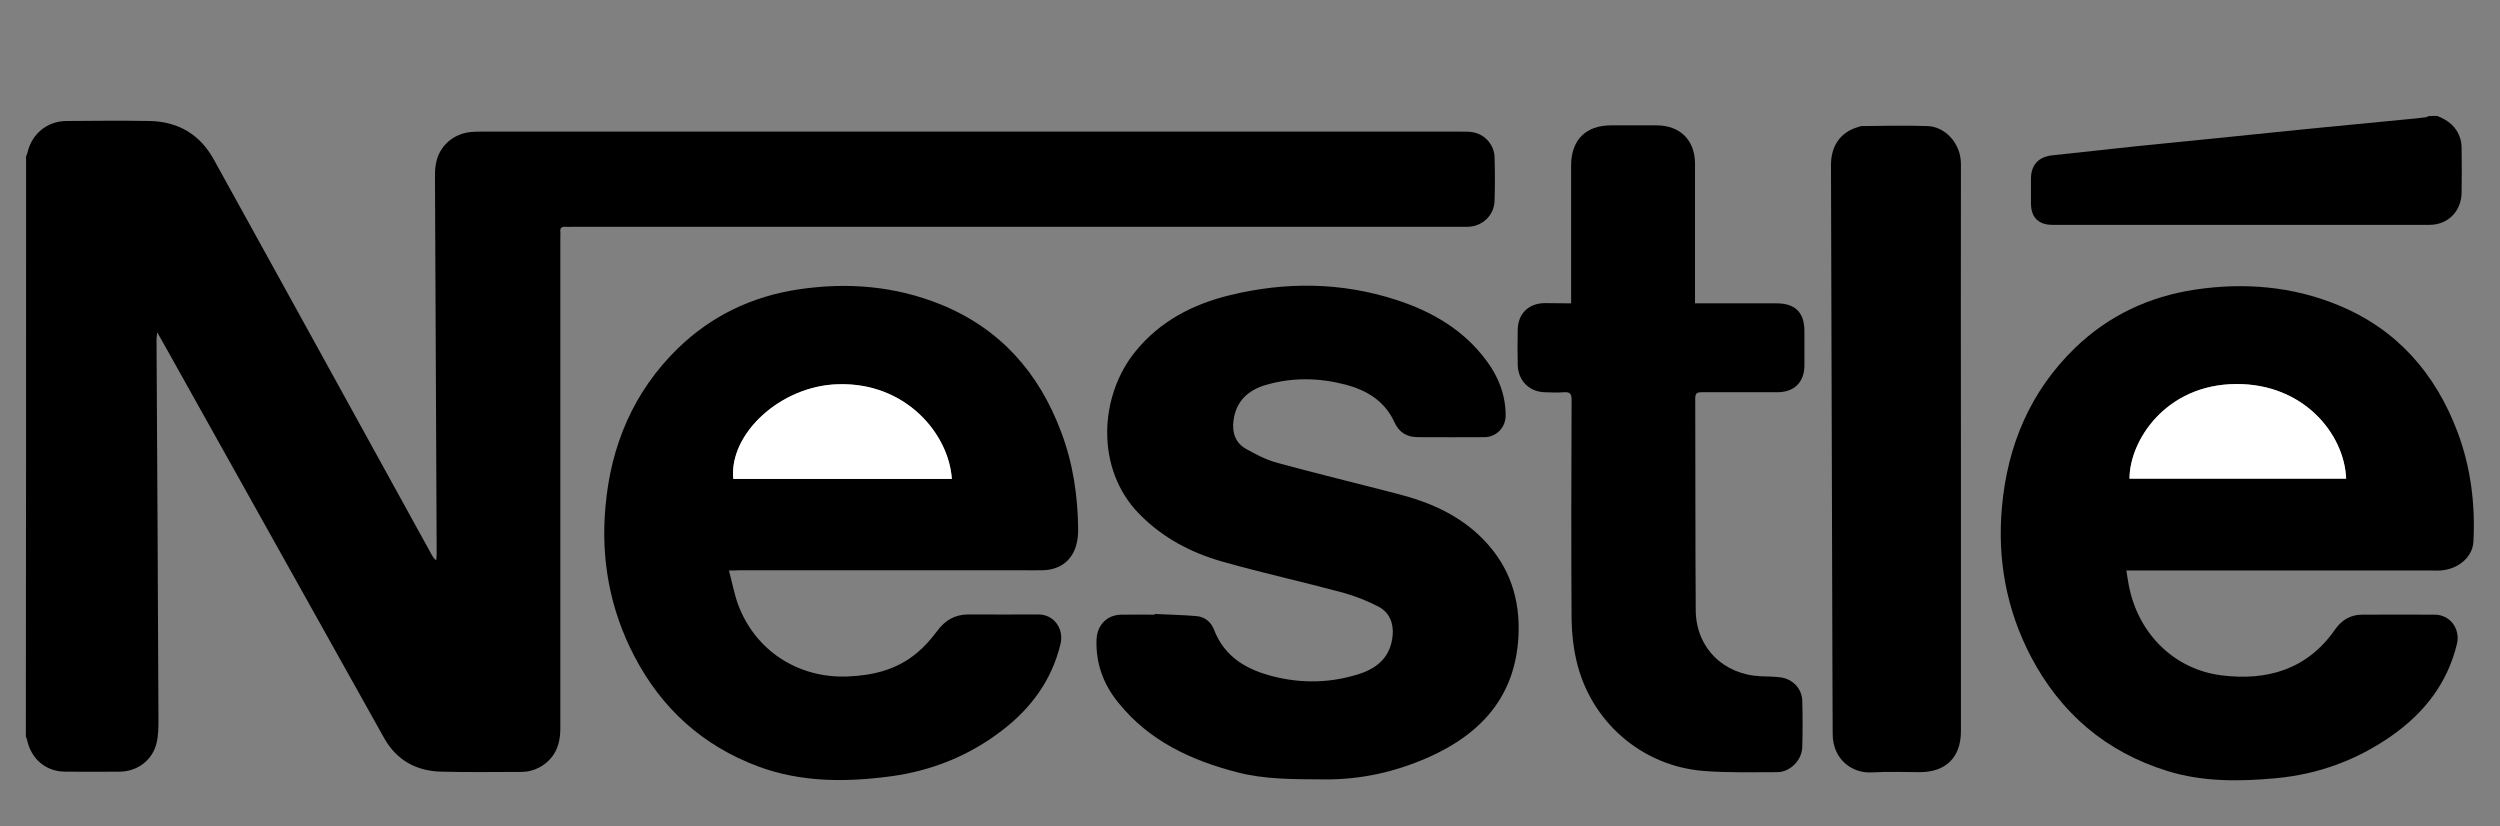
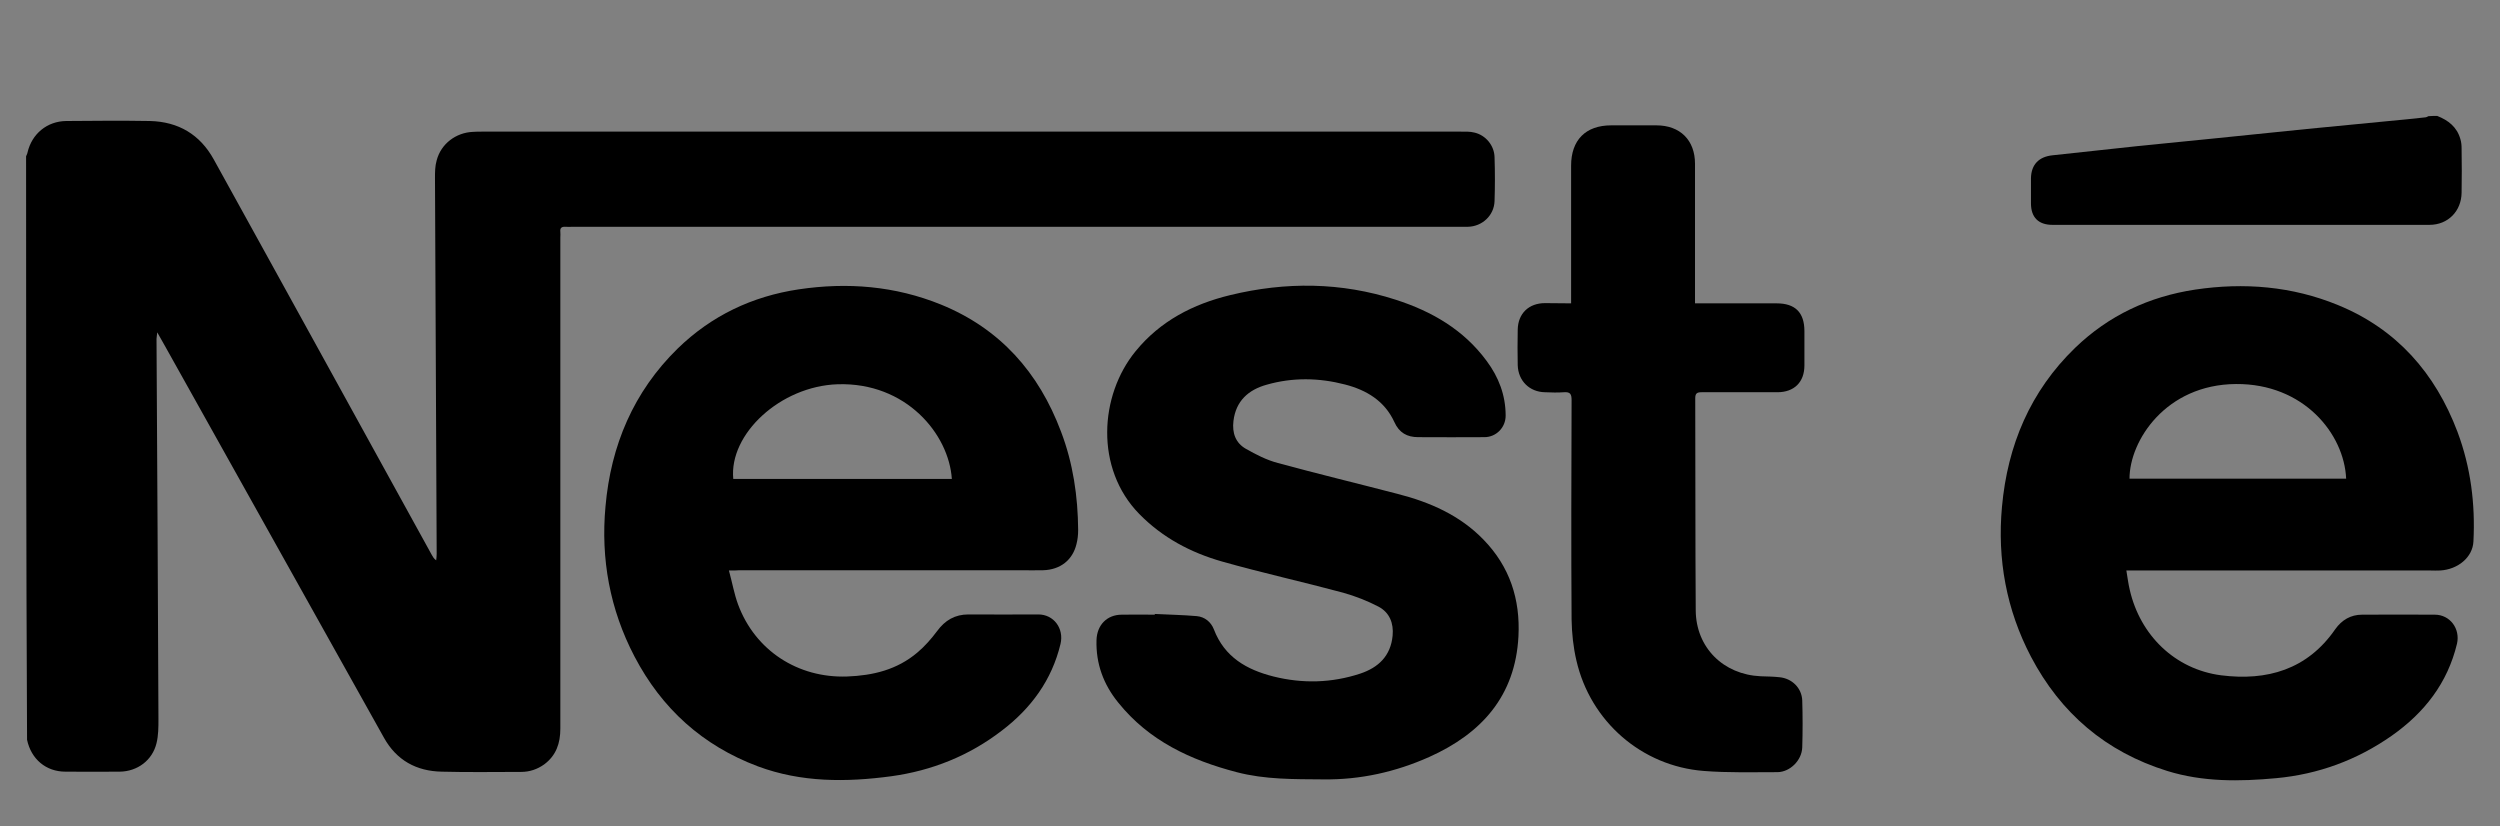
<svg xmlns="http://www.w3.org/2000/svg" version="1.1" id="Layer_1" x="0px" y="0px" viewBox="0 0 103.51 34.2" style="enable-background:new 0 0 103.51 34.2;" xml:space="preserve">
  <rect x="0" y="0" width="103.51" height="34.2" fill="#808080" stroke="none" />
  <style type="text/css">
	.st0{fill:#FFFFFF;}
</style>
-   <path d="M1.08,6.47C1.1,6.42,1.13,6.37,1.14,6.31c0.18-0.77,0.81-1.29,1.6-1.3c1.16-0.01,2.31-0.02,3.47,0  C7.39,5.04,8.28,5.57,8.85,6.6c1.5,2.71,2.99,5.42,4.48,8.12c1.52,2.75,3.03,5.51,4.55,8.26c0.04,0.07,0.08,0.15,0.18,0.22  c0.01-0.09,0.02-0.18,0.02-0.27c-0.02-5.19-0.05-10.37-0.07-15.56c0-0.24,0-0.49,0.07-0.73c0.18-0.69,0.8-1.15,1.5-1.18  c0.13-0.01,0.25-0.01,0.38-0.01c13.5,0,26.99,0,40.49,0c0.2,0,0.41-0.01,0.6,0.04c0.47,0.11,0.82,0.54,0.83,1.02  c0.02,0.61,0.02,1.21,0,1.82c-0.02,0.59-0.51,1.05-1.11,1.06c-0.11,0-0.22,0-0.33,0c-12.25,0-24.49,0-36.74,0  c-0.09,0-0.19,0.01-0.28,0c-0.16-0.01-0.24,0.04-0.22,0.21c0.01,0.07,0,0.15,0,0.23c0,6.78,0,13.56,0,20.34  c0,0.6-0.17,1.11-0.67,1.48c-0.28,0.2-0.6,0.31-0.95,0.31c-1.1,0-2.2,0.02-3.29-0.01c-1.05-0.02-1.87-0.47-2.39-1.4  c-3.03-5.42-6.06-10.84-9.09-16.26c-0.09-0.15-0.17-0.31-0.3-0.53c-0.01,0.14-0.03,0.21-0.03,0.27c0.03,5.25,0.06,10.49,0.08,15.74  c0,0.33,0,0.68-0.08,1c-0.17,0.71-0.79,1.17-1.52,1.18c-0.75,0.01-1.5,0-2.25,0c-0.81,0-1.42-0.52-1.59-1.32  c-0.01-0.05-0.04-0.09-0.05-0.14C1.08,22.5,1.08,14.48,1.08,6.47z" />
+   <path d="M1.08,6.47C1.1,6.42,1.13,6.37,1.14,6.31c0.18-0.77,0.81-1.29,1.6-1.3c1.16-0.01,2.31-0.02,3.47,0  C7.39,5.04,8.28,5.57,8.85,6.6c1.5,2.71,2.99,5.42,4.48,8.12c1.52,2.75,3.03,5.51,4.55,8.26c0.04,0.07,0.08,0.15,0.18,0.22  c0.01-0.09,0.02-0.18,0.02-0.27c-0.02-5.19-0.05-10.37-0.07-15.56c0-0.24,0-0.49,0.07-0.73c0.18-0.69,0.8-1.15,1.5-1.18  c0.13-0.01,0.25-0.01,0.38-0.01c13.5,0,26.99,0,40.49,0c0.2,0,0.41-0.01,0.6,0.04c0.47,0.11,0.82,0.54,0.83,1.02  c0.02,0.61,0.02,1.21,0,1.82c-0.02,0.59-0.51,1.05-1.11,1.06c-0.11,0-0.22,0-0.33,0c-12.25,0-24.49,0-36.74,0  c-0.09,0-0.19,0.01-0.28,0c-0.16-0.01-0.24,0.04-0.22,0.21c0.01,0.07,0,0.15,0,0.23c0,6.78,0,13.56,0,20.34  c0,0.6-0.17,1.11-0.67,1.48c-0.28,0.2-0.6,0.31-0.95,0.31c-1.1,0-2.2,0.02-3.29-0.01c-1.05-0.02-1.87-0.47-2.39-1.4  c-3.03-5.42-6.06-10.84-9.09-16.26c-0.09-0.15-0.17-0.31-0.3-0.53c-0.01,0.14-0.03,0.21-0.03,0.27c0.03,5.25,0.06,10.49,0.08,15.74  c0,0.33,0,0.68-0.08,1c-0.17,0.71-0.79,1.17-1.52,1.18c-0.75,0.01-1.5,0-2.25,0c-0.81,0-1.42-0.52-1.59-1.32  C1.08,22.5,1.08,14.48,1.08,6.47z" />
  <path d="M100.91,4.8c0.46,0.18,0.82,0.46,0.96,0.96c0.04,0.13,0.05,0.26,0.05,0.4c0.01,0.61,0.01,1.21,0,1.82  c-0.01,0.76-0.56,1.33-1.33,1.33c-5.2,0-10.4,0-15.61,0c-0.58,0-0.89-0.31-0.89-0.89c0-0.35,0-0.69,0-1.04  c0.01-0.57,0.33-0.89,0.89-0.95c1.17-0.12,2.35-0.26,3.52-0.38c1.06-0.11,2.13-0.21,3.2-0.32c1.28-0.13,2.55-0.26,3.82-0.39  c1.1-0.11,2.2-0.21,3.3-0.32c0.53-0.05,1.06-0.1,1.59-0.16c0.05,0,0.09-0.03,0.14-0.05C100.67,4.8,100.79,4.8,100.91,4.8z" />
  <path d="M88.04,23.62c0.05,0.3,0.08,0.55,0.14,0.8c0.43,1.88,1.87,3.29,3.78,3.54c1.9,0.24,3.57-0.23,4.73-1.91  c0.27-0.38,0.64-0.6,1.11-0.6c1,0,2.01-0.01,3.01,0c0.63,0,1.06,0.58,0.92,1.2c-0.39,1.63-1.35,2.86-2.7,3.81  c-1.44,1.01-3.05,1.6-4.79,1.76c-1.51,0.14-3.03,0.16-4.51-0.3c-2.54-0.79-4.41-2.39-5.64-4.73c-1.02-1.95-1.4-4.04-1.2-6.21  c0.23-2.54,1.17-4.78,3.03-6.58c1.39-1.34,3.06-2.12,4.97-2.41c2.02-0.3,4.01-0.14,5.91,0.64c2.44,1,4.03,2.82,4.95,5.25  c0.55,1.47,0.74,2.99,0.66,4.54c-0.03,0.65-0.64,1.16-1.38,1.2c-0.13,0.01-0.27,0-0.41,0c-4.06,0-8.12,0-12.18,0  C88.32,23.62,88.21,23.62,88.04,23.62z M88.17,19.82c2.99,0,5.98,0,8.97,0c-0.08-1.86-1.76-3.94-4.56-3.92  C89.67,15.92,88.17,18.25,88.17,19.82z" />
  <path d="M30.18,23.62c0.14,0.51,0.22,0.98,0.38,1.41c0.71,1.91,2.48,3.05,4.51,2.98c1.08-0.04,2.07-0.28,2.91-0.99  c0.31-0.26,0.58-0.57,0.82-0.89c0.33-0.45,0.74-0.69,1.3-0.69c0.96,0.01,1.93,0,2.89,0c0.64,0,1.07,0.58,0.92,1.22  c-0.36,1.5-1.22,2.67-2.43,3.59c-1.35,1.04-2.9,1.66-4.58,1.89c-1.86,0.25-3.72,0.26-5.52-0.41c-2.29-0.86-3.98-2.39-5.11-4.55  c-1.02-1.95-1.4-4.04-1.2-6.21c0.22-2.52,1.16-4.75,2.99-6.54c1.4-1.36,3.08-2.16,5.01-2.45c2.02-0.3,3.99-0.14,5.89,0.63  c2.45,1,4.05,2.81,4.97,5.26c0.5,1.31,0.7,2.68,0.71,4.08c0,0.19-0.02,0.39-0.07,0.58c-0.16,0.66-0.67,1.06-1.38,1.08  c-0.31,0.01-0.62,0-0.94,0c-3.88,0-7.75,0-11.63,0C30.52,23.62,30.4,23.62,30.18,23.62z M39.41,19.83  c-0.12-1.85-1.89-4.01-4.73-3.92c-2.37,0.08-4.5,2.06-4.32,3.92C33.37,19.83,36.38,19.83,39.41,19.83z" />
  <path d="M47.81,25.42c0.58,0.03,1.16,0.04,1.74,0.09c0.33,0.03,0.59,0.24,0.71,0.55c0.44,1.15,1.36,1.67,2.47,1.95  c1.2,0.3,2.41,0.27,3.59-0.12c0.75-0.25,1.26-0.73,1.34-1.57c0.05-0.52-0.13-0.96-0.58-1.2c-0.46-0.24-0.97-0.44-1.47-0.58  c-1.67-0.45-3.35-0.82-5.01-1.29c-1.3-0.37-2.47-0.99-3.43-1.97c-1.84-1.88-1.65-4.91-0.15-6.74c1.02-1.25,2.38-1.95,3.91-2.32  c2.3-0.56,4.6-0.54,6.86,0.19c1.49,0.48,2.81,1.24,3.76,2.53c0.5,0.67,0.79,1.42,0.79,2.27c0,0.49-0.39,0.89-0.88,0.89  c-0.91,0.01-1.82,0-2.74,0c-0.46,0-0.79-0.18-0.99-0.63c-0.4-0.87-1.15-1.32-2.04-1.55c-1.08-0.28-2.17-0.3-3.25,0.01  c-0.75,0.21-1.27,0.67-1.37,1.5c-0.06,0.5,0.09,0.91,0.51,1.15c0.42,0.24,0.87,0.47,1.33,0.59c1.65,0.45,3.31,0.85,4.96,1.28  c1.33,0.34,2.57,0.88,3.55,1.89c1.09,1.12,1.53,2.47,1.45,4.01c-0.13,2.47-1.53,4.02-3.69,4.99c-1.39,0.62-2.85,0.95-4.39,0.93  c-1.21-0.01-2.41,0.01-3.59-0.3c-1.91-0.5-3.63-1.3-4.9-2.88c-0.61-0.75-0.93-1.61-0.9-2.59c0.02-0.62,0.43-1.05,1.05-1.05  c0.46-0.01,0.91,0,1.37,0C47.81,25.44,47.81,25.43,47.81,25.42z" />
  <path d="M65.05,12.56c0-0.14,0-0.24,0-0.34c0-1.79,0-3.58,0-5.36c0-1.06,0.6-1.67,1.66-1.67c0.62,0,1.25,0,1.87,0  c0.98,0,1.6,0.61,1.6,1.59c0,1.8,0,3.61,0,5.41c0,0.11,0,0.22,0,0.37c0.11,0,0.21,0,0.31,0c1.02,0,2.04,0,3.07,0  c0.77,0,1.15,0.38,1.15,1.15c0,0.47,0,0.94,0,1.42c0,0.69-0.42,1.11-1.12,1.11c-1.05,0-2.09,0-3.14,0c-0.19,0-0.26,0.05-0.26,0.25  c0.01,2.93,0,5.85,0.02,8.78c0.01,1.54,1.14,2.66,2.69,2.73c0.26,0.01,0.52,0.01,0.78,0.04c0.52,0.05,0.92,0.45,0.94,0.96  c0.02,0.65,0.02,1.3,0,1.95c-0.02,0.53-0.5,1.01-1.02,1.02c-1.02,0-2.05,0.03-3.06-0.05c-2.57-0.2-4.69-2.05-5.27-4.57  c-0.13-0.55-0.19-1.13-0.2-1.7c-0.02-3.03-0.01-6.05,0-9.08c0-0.25-0.05-0.35-0.32-0.33c-0.26,0.02-0.52,0.01-0.78,0  c-0.64-0.01-1.11-0.47-1.13-1.12c-0.01-0.49-0.01-0.98,0-1.47c0.01-0.67,0.46-1.1,1.13-1.1C64.3,12.55,64.66,12.56,65.05,12.56z" />
-   <path d="M81.19,18.59c0,3.9,0,7.79,0,11.69c0,1.07-0.62,1.69-1.7,1.69c-0.66,0-1.32-0.03-1.98,0.01c-0.81,0.05-1.63-0.52-1.63-1.6  c0-0.87-0.01-1.74-0.01-2.61c-0.02-6.98-0.04-13.96-0.06-20.94c0-0.8,0.4-1.36,1.12-1.57c0.06-0.02,0.11-0.04,0.17-0.04  c0.9-0.01,1.8-0.03,2.71,0c0.7,0.02,1.38,0.69,1.38,1.57C81.18,10.72,81.19,14.65,81.19,18.59z" />
-   <path class="st0" d="M88.17,19.82c0-1.57,1.49-3.9,4.41-3.92c2.8-0.02,4.49,2.07,4.56,3.92C94.15,19.82,91.16,19.82,88.17,19.82z" />
-   <path class="st0" d="M39.41,19.83c-3.03,0-6.04,0-9.05,0c-0.18-1.87,1.95-3.85,4.32-3.92C37.51,15.81,39.29,17.98,39.41,19.83z" />
</svg>